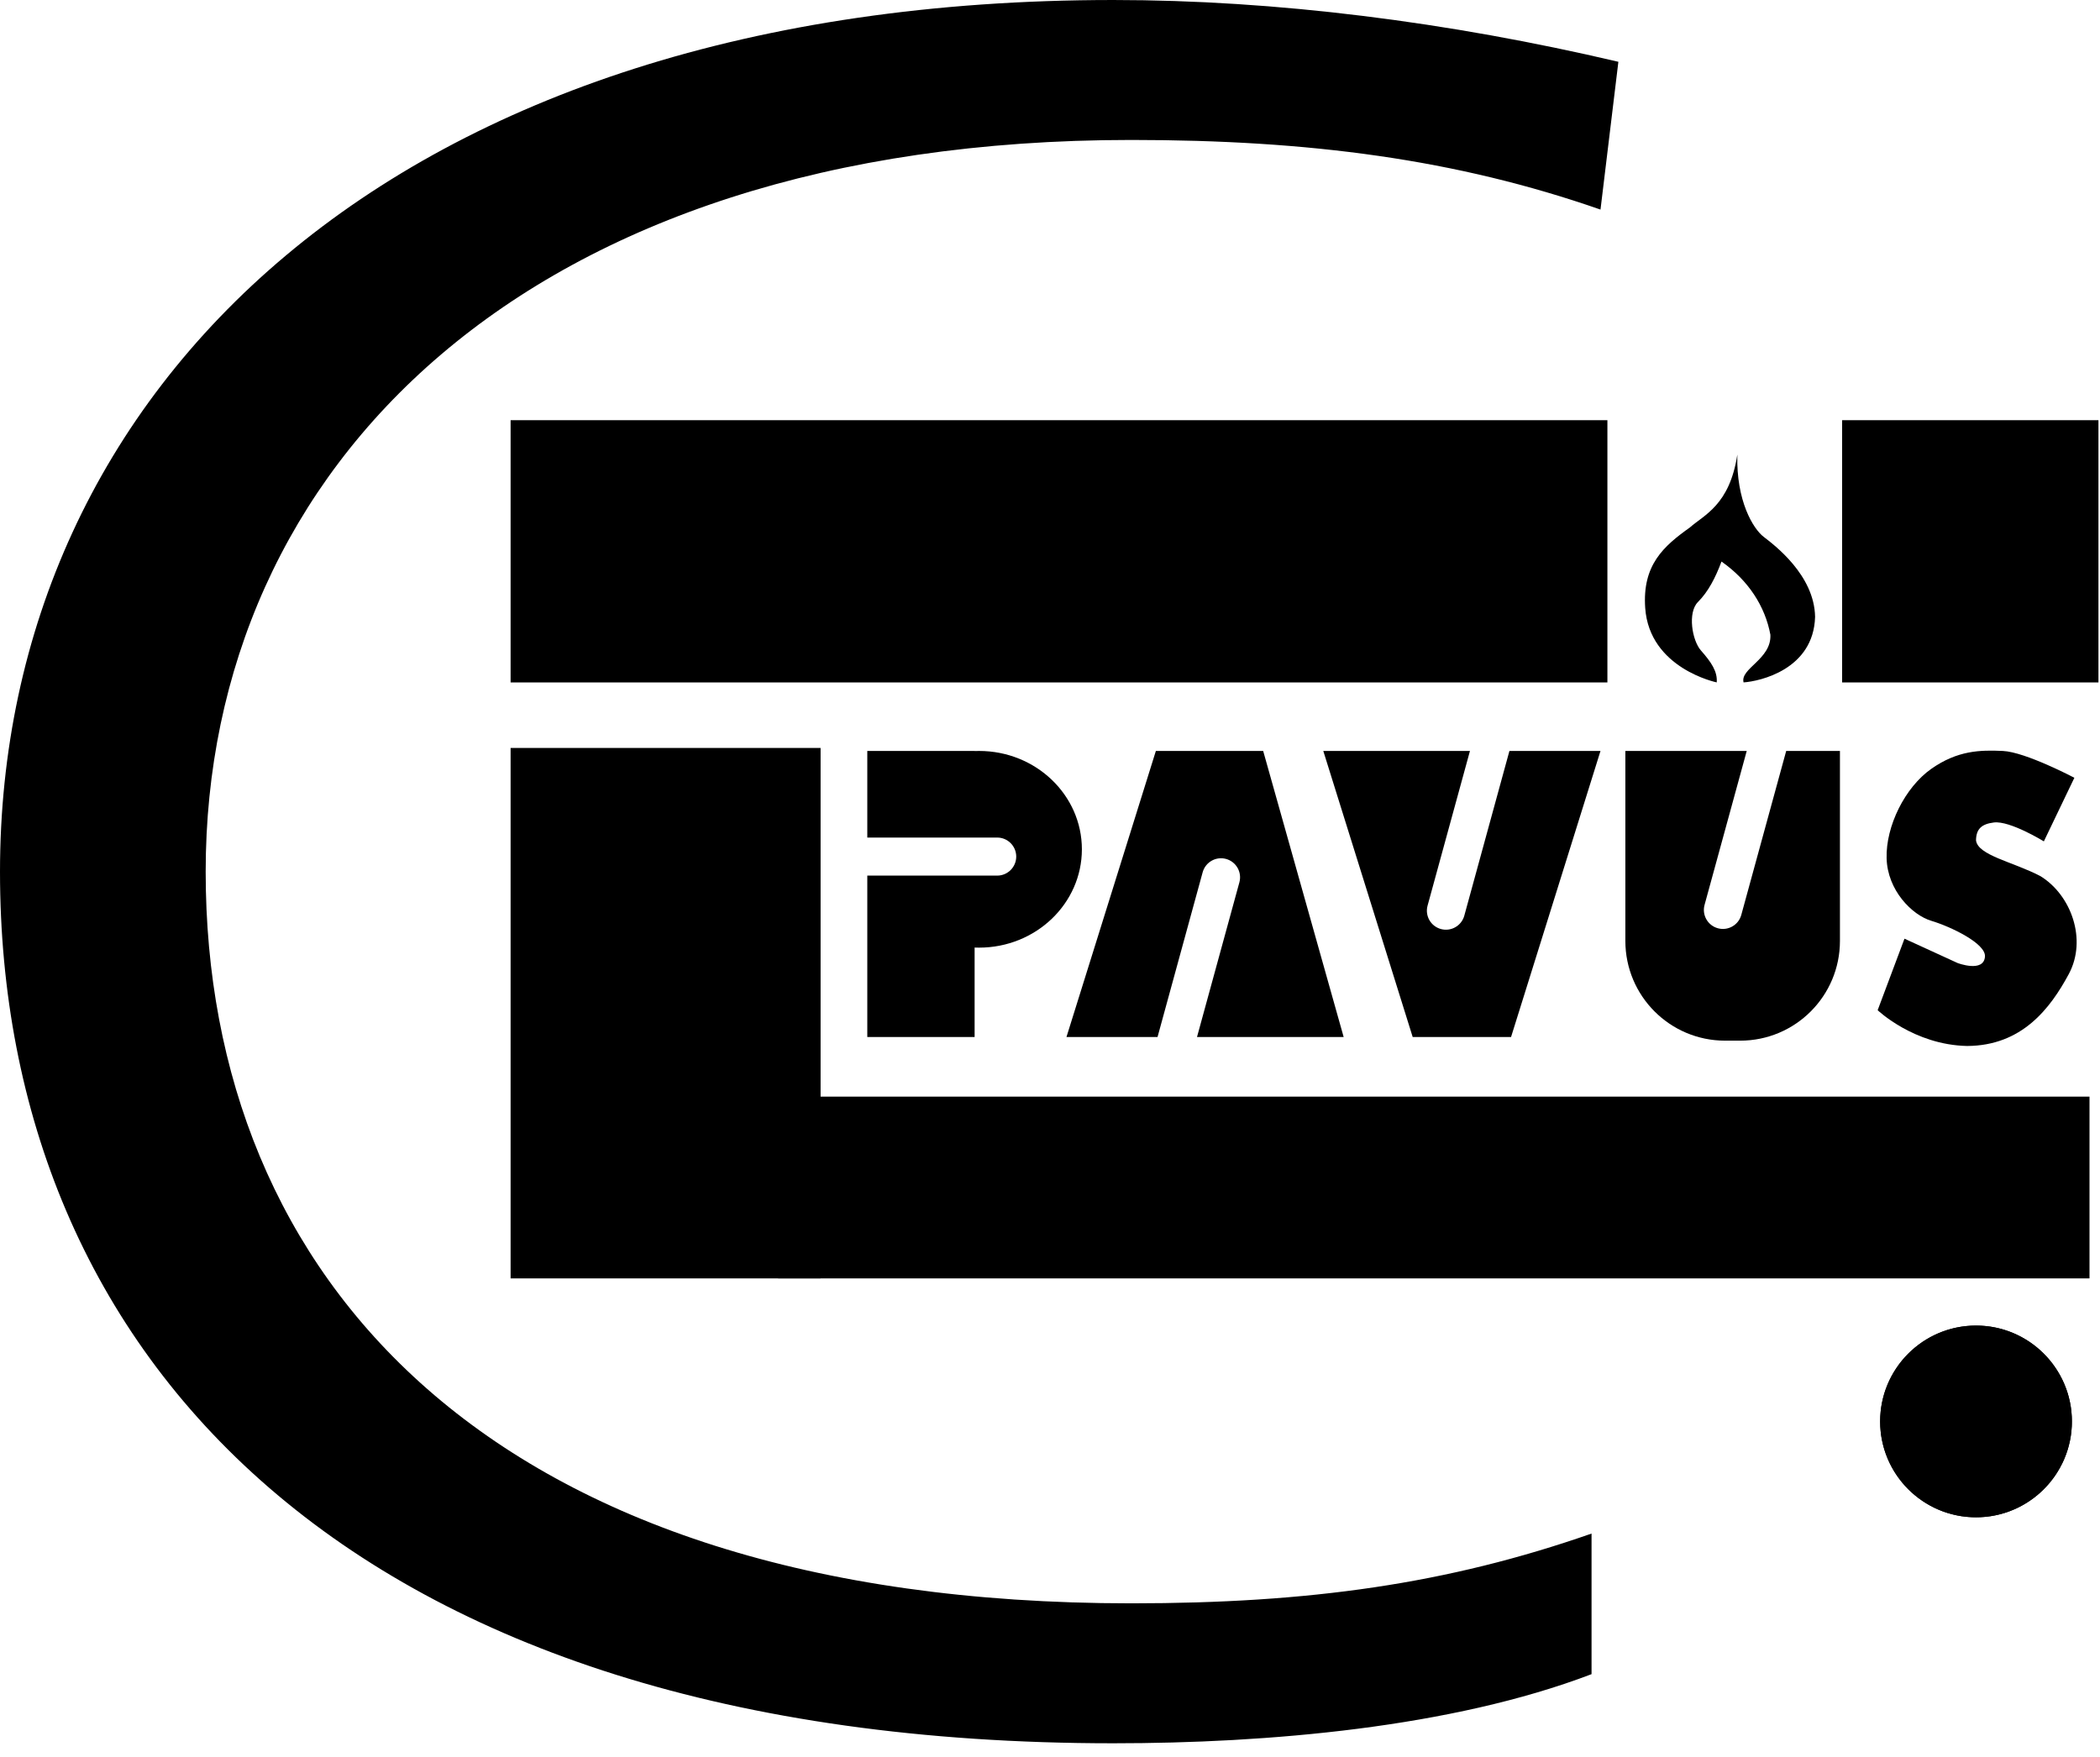
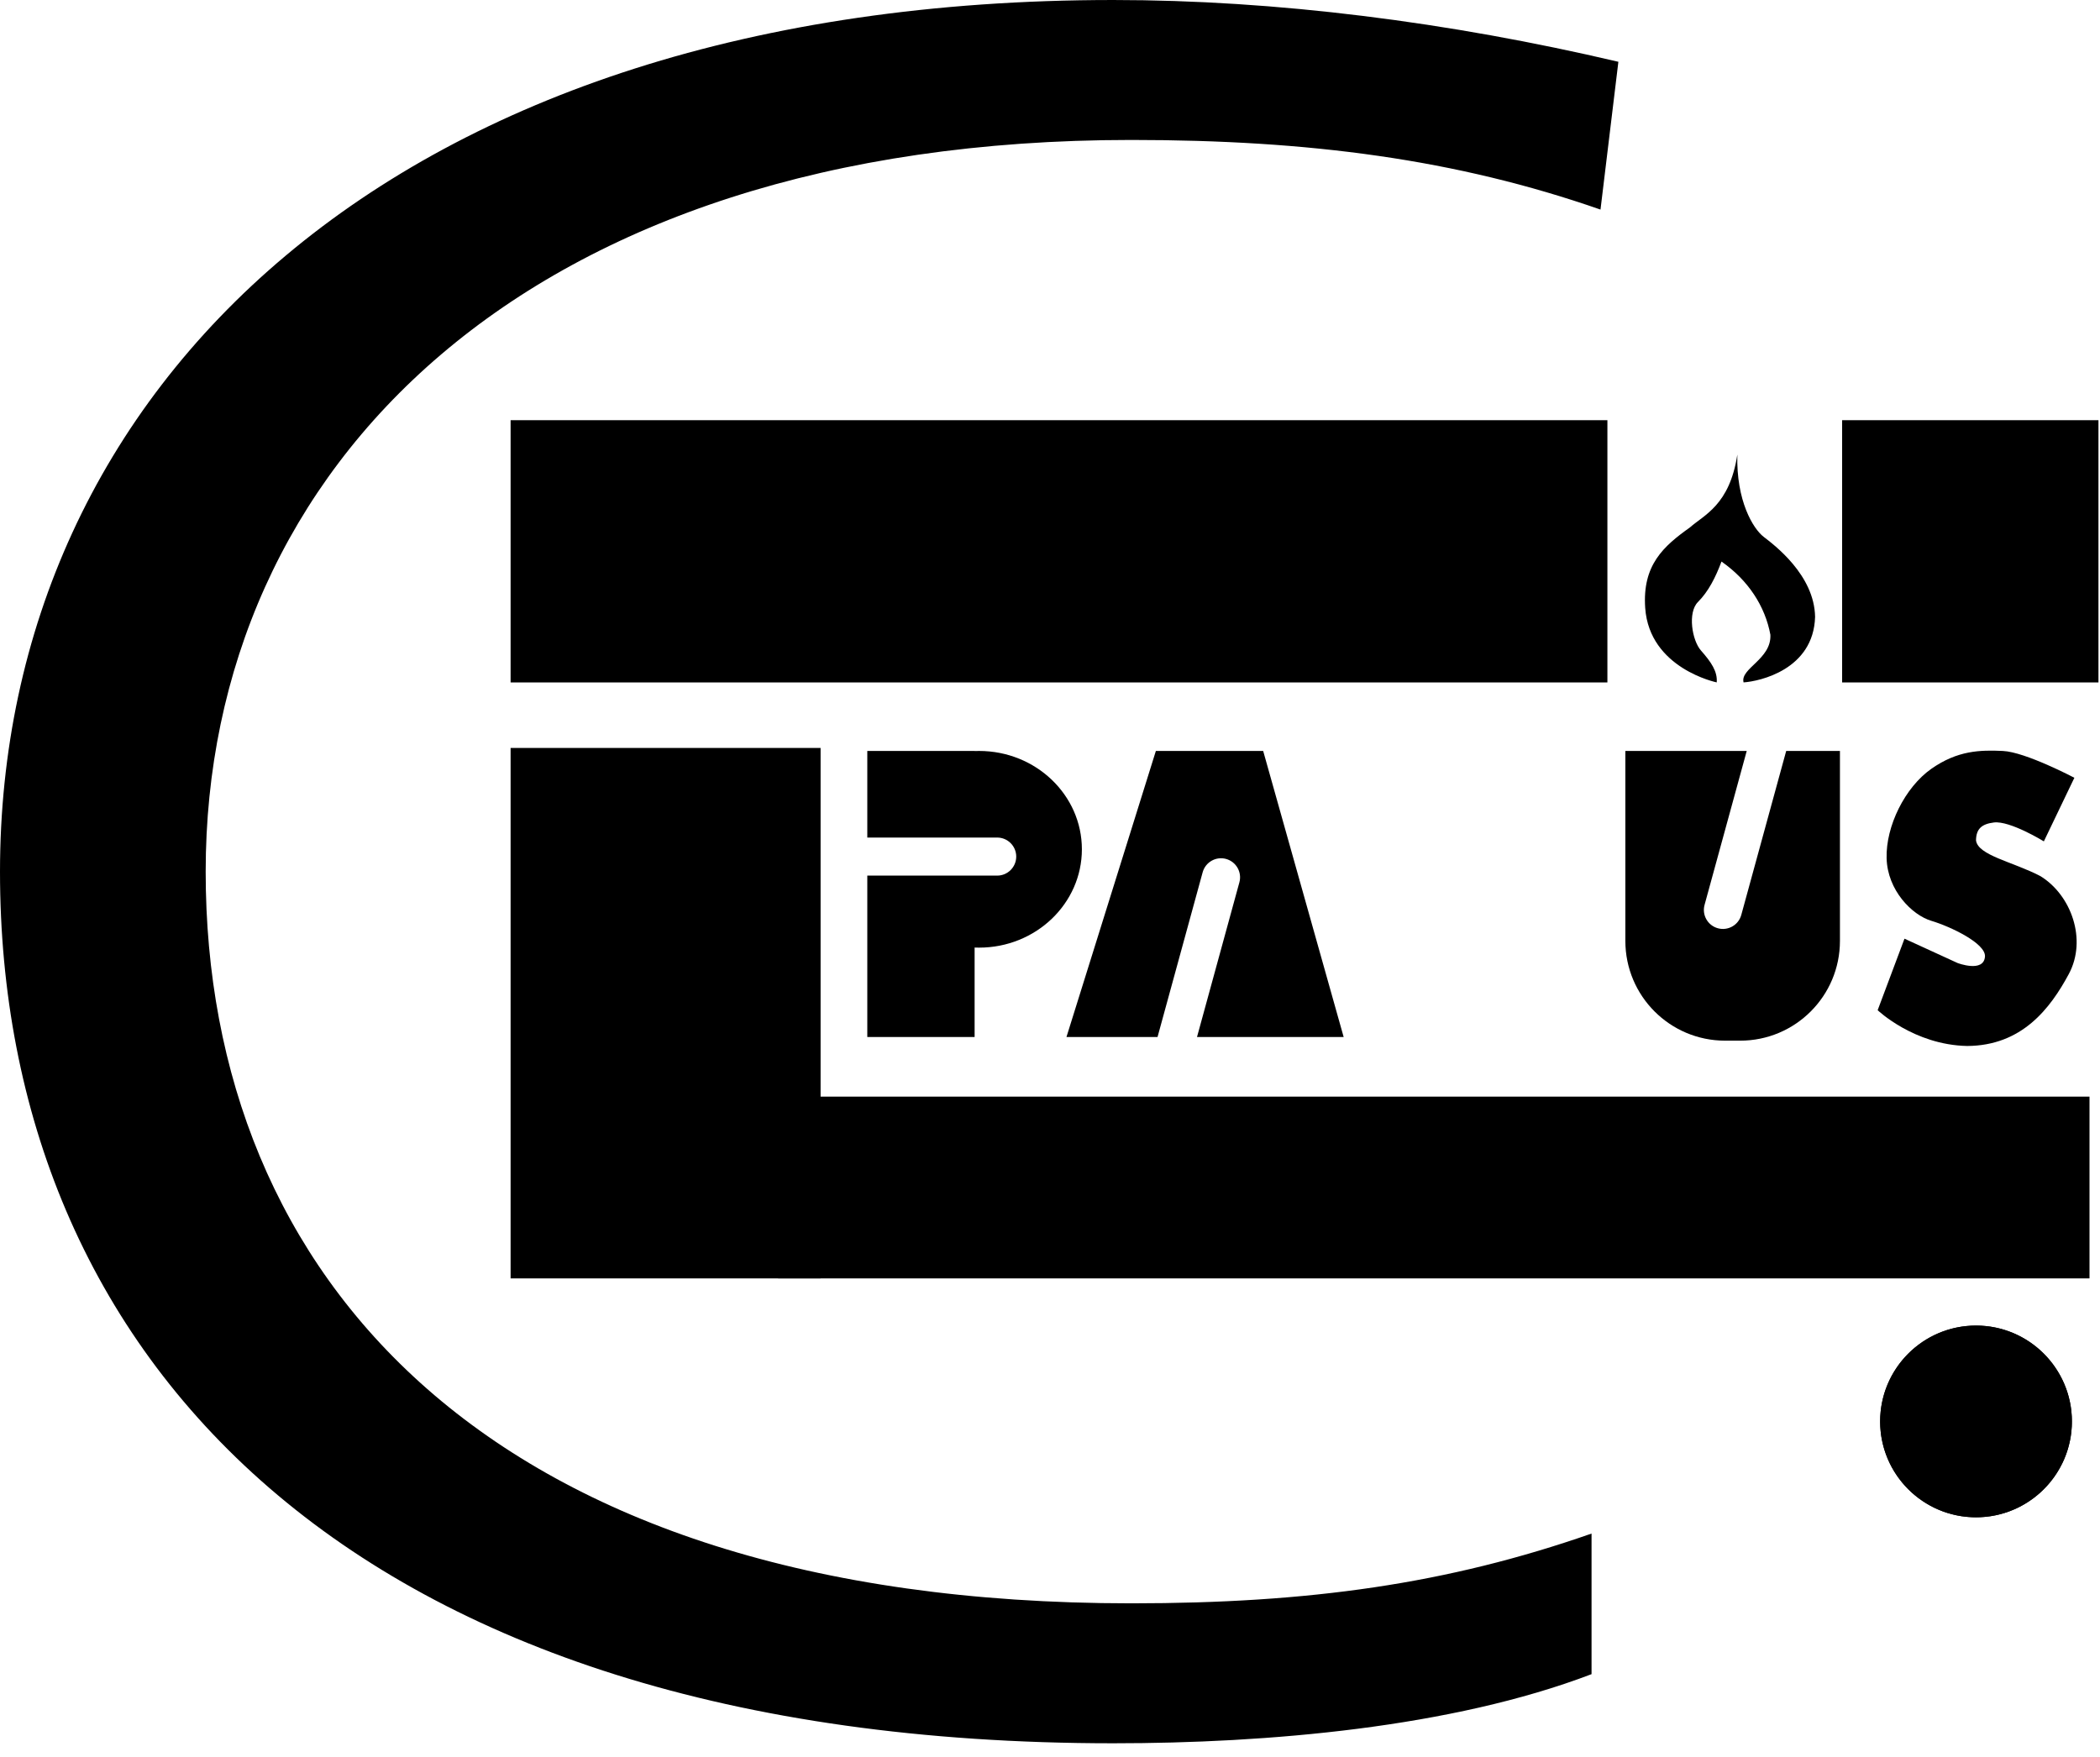
<svg xmlns="http://www.w3.org/2000/svg" width="100%" height="100%" viewBox="0 0 49 41" version="1.1" xml:space="preserve" style="fill-rule:evenodd;clip-rule:evenodd;stroke-linejoin:round;stroke-miterlimit:2;">
  <g>
    <g>
      <path d="M45.605,32.999l0.502,0c0.125,0 0.231,-0.011 0.319,-0.035c0.087,-0.023 0.157,-0.054 0.209,-0.092c0.053,-0.038 0.09,-0.083 0.114,-0.135c0.023,-0.053 0.035,-0.109 0.035,-0.169c0,-0.058 -0.012,-0.113 -0.035,-0.165c-0.024,-0.052 -0.061,-0.098 -0.114,-0.137c-0.052,-0.04 -0.122,-0.071 -0.209,-0.093c-0.088,-0.022 -0.194,-0.033 -0.319,-0.033l-0.502,0l0,0.859Zm0,1.373l-0.282,0l0,-2.461l0.854,0c0.282,0 0.505,0.054 0.668,0.163c0.163,0.109 0.245,0.274 0.245,0.494c0,0.172 -0.061,0.316 -0.182,0.433c-0.122,0.117 -0.297,0.185 -0.527,0.203l0.799,1.168l-0.345,0l-0.76,-1.143l-0.47,0l0,1.143Z" style="fill-rule:nonzero;" />
      <circle cx="46.107" cy="33.172" r="2.237" />
      <path d="M46.165,30.936l0.057,0.002l0.057,0.004l0.057,0.005l0.056,0.006l0.056,0.008l0.055,0.009l0.055,0.011l0.054,0.011l0.054,0.014l0.054,0.014l0.052,0.016l0.053,0.017l0.051,0.018l0.051,0.019l0.051,0.021l0.05,0.022l0.049,0.023l0.048,0.024l0.048,0.025l0.048,0.027l0.046,0.027l0.046,0.029l0.045,0.029l0.044,0.031l0.044,0.032l0.042,0.033l0.042,0.033l0.041,0.035l0.04,0.036l0.04,0.036l0.038,0.038l0.037,0.038l0.037,0.039l0.036,0.041l0.034,0.041l0.034,0.041l0.033,0.043l0.032,0.044l0.03,0.044l0.03,0.045l0.028,0.046l0.028,0.046l0.026,0.047l0.026,0.048l0.024,0.049l0.023,0.049l0.022,0.05l0.02,0.05l0.02,0.051l0.018,0.052l0.017,0.052l0.016,0.053l0.014,0.053l0.013,0.054l0.012,0.055l0.011,0.054l0.009,0.056l0.008,0.055l0.006,0.057l0.005,0.056l0.004,0.057l0.002,0.058l0,0.057l0,0.058l-0.002,0.057l-0.004,0.057l-0.005,0.057l-0.006,0.056l-0.008,0.056l-0.009,0.055l-0.011,0.055l-0.012,0.054l-0.013,0.054l-0.014,0.053l-0.016,0.053l-0.017,0.052l-0.018,0.052l-0.02,0.051l-0.02,0.051l-0.022,0.05l-0.023,0.049l-0.024,0.048l-0.026,0.048l-0.026,0.047l-0.028,0.047l-0.028,0.046l-0.03,0.045l-0.03,0.044l-0.032,0.043l-0.033,0.043l-0.034,0.042l-0.034,0.041l-0.036,0.04l-0.037,0.039l-0.037,0.039l-0.038,0.037l-0.04,0.037l-0.04,0.036l-0.041,0.034l-0.042,0.034l-0.042,0.033l-0.044,0.031l-0.044,0.031l-0.045,0.03l-0.046,0.028l-0.046,0.028l-0.048,0.026l-0.048,0.026l-0.048,0.024l-0.049,0.023l-0.05,0.021l-0.051,0.021l-0.051,0.02l-0.051,0.018l-0.053,0.017l-0.052,0.015l-0.054,0.015l-0.054,0.013l-0.054,0.012l-0.055,0.01l-0.055,0.01l-0.056,0.007l-0.056,0.007l-0.057,0.005l-0.057,0.003l-0.057,0.003l-0.058,0l-0.057,0l-0.058,-0.003l-0.057,-0.003l-0.056,-0.005l-0.056,-0.007l-0.056,-0.007l-0.055,-0.01l-0.055,-0.01l-0.055,-0.012l-0.053,-0.013l-0.054,-0.015l-0.053,-0.015l-0.052,-0.017l-0.052,-0.018l-0.051,-0.02l-0.05,-0.021l-0.05,-0.021l-0.049,-0.023l-0.049,-0.024l-0.048,-0.026l-0.047,-0.026l-0.046,-0.028l-0.046,-0.028l-0.045,-0.03l-0.044,-0.031l-0.044,-0.031l-0.042,-0.033l-0.042,-0.034l-0.041,-0.034l-0.041,-0.036l-0.039,-0.037l-0.038,-0.037l-0.038,-0.039l-0.036,-0.039l-0.036,-0.04l-0.035,-0.041l-0.033,-0.042l-0.033,-0.043l-0.032,-0.043l-0.03,-0.044l-0.03,-0.045l-0.029,-0.046l-0.027,-0.047l-0.027,-0.047l-0.025,-0.048l-0.024,-0.048l-0.023,-0.049l-0.022,-0.05l-0.02,-0.051l-0.02,-0.051l-0.018,-0.052l-0.017,-0.052l-0.016,-0.053l-0.014,-0.053l-0.013,-0.054l-0.012,-0.054l-0.011,-0.055l-0.009,-0.055l-0.008,-0.056l-0.006,-0.056l-0.005,-0.057l-0.004,-0.057l-0.002,-0.057l-0.001,-0.058l0.001,-0.057l0.002,-0.058l0.004,-0.057l0.005,-0.056l0.006,-0.057l0.008,-0.055l0.009,-0.056l0.011,-0.054l0.012,-0.055l0.013,-0.054l0.014,-0.053l0.016,-0.053l0.017,-0.052l0.018,-0.052l0.02,-0.051l0.02,-0.05l0.022,-0.05l0.023,-0.049l0.024,-0.049l0.025,-0.048l0.027,-0.047l0.027,-0.046l0.029,-0.046l0.03,-0.045l0.03,-0.044l0.032,-0.044l0.033,-0.043l0.033,-0.041l0.035,-0.041l0.036,-0.041l0.036,-0.039l0.038,-0.038l0.038,-0.038l0.039,-0.036l0.041,-0.036l0.041,-0.035l0.042,-0.033l0.042,-0.033l0.044,-0.032l0.044,-0.031l0.045,-0.029l0.046,-0.029l0.046,-0.027l0.047,-0.027l0.048,-0.025l0.049,-0.024l0.049,-0.023l0.05,-0.022l0.05,-0.021l0.051,-0.019l0.052,-0.018l0.052,-0.017l0.053,-0.016l0.054,-0.014l0.053,-0.014l0.055,-0.011l0.055,-0.011l0.055,-0.009l0.056,-0.008l0.056,-0.006l0.056,-0.005l0.057,-0.004l0.058,-0.002l0.057,-0.001l0.058,0.001Zm-0.108,0.278l-0.051,0.002l-0.049,0.003l-0.05,0.004l-0.05,0.006l-0.049,0.007l-0.047,0.008l-0.048,0.009l-0.048,0.01l-0.047,0.012l-0.047,0.013l-0.046,0.013l-0.046,0.015l-0.045,0.016l-0.044,0.017l-0.045,0.018l-0.043,0.019l-0.043,0.02l-0.043,0.022l-0.042,0.022l-0.041,0.023l-0.041,0.024l-0.04,0.025l-0.039,0.026l-0.039,0.027l-0.038,0.028l-0.038,0.028l-0.036,0.03l-0.036,0.03l-0.035,0.031l-0.035,0.033l-0.034,0.032l-0.032,0.034l-0.033,0.035l-0.031,0.035l-0.03,0.036l-0.03,0.036l-0.028,0.038l-0.028,0.038l-0.027,0.039l-0.026,0.039l-0.025,0.04l-0.024,0.041l-0.023,0.041l-0.022,0.042l-0.021,0.043l-0.021,0.042l-0.019,0.044l-0.018,0.044l-0.017,0.045l-0.016,0.045l-0.014,0.046l-0.014,0.046l-0.013,0.047l-0.011,0.047l-0.011,0.048l-0.009,0.047l-0.008,0.049l-0.007,0.048l-0.005,0.05l-0.005,0.049l-0.003,0.05l-0.002,0.051l-0.001,0.05l0.001,0.051l0.002,0.05l0.003,0.05l0.005,0.05l0.005,0.049l0.007,0.049l0.008,0.048l0.009,0.048l0.011,0.048l0.011,0.047l0.013,0.046l0.014,0.047l0.014,0.045l0.016,0.045l0.017,0.045l0.018,0.044l0.019,0.044l0.021,0.043l0.021,0.042l0.022,0.042l0.023,0.042l0.024,0.04l0.025,0.041l0.026,0.039l0.027,0.039l0.028,0.038l0.028,0.037l0.03,0.037l0.03,0.036l0.031,0.035l0.033,0.035l0.033,0.033l0.033,0.033l0.034,0.032l0.036,0.031l0.036,0.031l0.036,0.029l0.038,0.029l0.038,0.028l0.039,0.027l0.039,0.026l0.04,0.025l0.041,0.023l0.041,0.024l0.042,0.022l0.043,0.021l0.043,0.02l0.043,0.019l0.044,0.018l0.045,0.017l0.045,0.016l0.047,0.015l0.045,0.014l0.047,0.012l0.047,0.012l0.048,0.01l0.048,0.01l0.048,0.008l0.048,0.006l0.05,0.006l0.05,0.004l0.049,0.004l0.051,0.002l0.05,0l0.051,0l0.05,-0.002l0.05,-0.004l0.05,-0.004l0.049,-0.006l0.049,-0.006l0.048,-0.008l0.048,-0.01l0.048,-0.01l0.047,-0.012l0.046,-0.012l0.046,-0.014l0.046,-0.015l0.046,-0.016l0.044,-0.017l0.044,-0.018l0.044,-0.019l0.043,-0.02l0.043,-0.021l0.041,-0.022l0.042,-0.024l0.041,-0.023l0.039,-0.025l0.04,-0.026l0.039,-0.027l0.038,-0.028l0.037,-0.029l0.037,-0.029l0.036,-0.031l0.035,-0.031l0.035,-0.032l0.033,-0.033l0.033,-0.033l0.032,-0.035l0.032,-0.035l0.03,-0.036l0.029,-0.037l0.029,-0.037l0.028,-0.038l0.027,-0.039l0.026,-0.04l0.025,-0.04l0.024,-0.04l0.023,-0.042l0.022,-0.042l0.021,-0.042l0.02,-0.043l0.019,-0.044l0.018,-0.044l0.017,-0.045l0.016,-0.045l0.015,-0.046l0.014,-0.046l0.013,-0.046l0.011,-0.047l0.01,-0.048l0.01,-0.048l0.008,-0.048l0.007,-0.049l0.005,-0.049l0.005,-0.05l0.003,-0.05l0.002,-0.05l0,-0.051l0,-0.05l-0.002,-0.051l-0.003,-0.05l-0.005,-0.049l-0.005,-0.049l-0.007,-0.049l-0.008,-0.049l-0.01,-0.047l-0.01,-0.048l-0.011,-0.047l-0.013,-0.047l-0.014,-0.046l-0.015,-0.046l-0.016,-0.045l-0.017,-0.045l-0.018,-0.044l-0.019,-0.043l-0.02,-0.044l-0.021,-0.042l-0.022,-0.042l-0.023,-0.041l-0.024,-0.041l-0.025,-0.04l-0.026,-0.039l-0.027,-0.039l-0.028,-0.038l-0.029,-0.038l-0.029,-0.036l-0.031,-0.036l-0.031,-0.035l-0.032,-0.035l-0.033,-0.034l-0.033,-0.032l-0.035,-0.033l-0.035,-0.031l-0.036,-0.03l-0.037,-0.03l-0.037,-0.028l-0.038,-0.028l-0.039,-0.027l-0.039,-0.026l-0.04,-0.025l-0.041,-0.024l-0.042,-0.023l-0.041,-0.022l-0.043,-0.022l-0.043,-0.02l-0.044,-0.019l-0.044,-0.018l-0.044,-0.017l-0.046,-0.016l-0.045,-0.015l-0.047,-0.013l-0.047,-0.013l-0.046,-0.012l-0.048,-0.01l-0.048,-0.009l-0.048,-0.008l-0.049,-0.007l-0.05,-0.006l-0.049,-0.004l-0.05,-0.003l-0.05,-0.002l-0.051,-0.001l-0.05,0.001Z" />
    </g>
    <path d="M31.352,24.201l-3.422,0l0.989,-3.61c0.065,-0.237 -0.075,-0.481 -0.311,-0.546c-0.237,-0.065 -0.481,0.075 -0.546,0.311l-1.053,3.845l-2.125,0l2.086,-6.676l2.504,0l1.878,6.676Z" />
-     <path d="M30.877,17.525l3.422,0l-0.989,3.61c-0.065,0.237 0.074,0.481 0.311,0.546c0.236,0.065 0.481,-0.075 0.546,-0.311l1.053,-3.845l2.125,0l-2.087,6.676l-2.295,0l-2.086,-6.676Z" />
    <path d="M41.678,17.525l1.254,0l0,4.433c0,1.286 -1.042,2.328 -2.328,2.328l-0.352,0c-1.285,0 -2.327,-1.042 -2.327,-2.328l0,-4.433l2.832,0l-0.984,3.593c-0.065,0.236 0.075,0.481 0.311,0.545c0.236,0.065 0.481,-0.074 0.546,-0.311l1.048,-3.827Z" />
    <path d="M48.402,18.151l-0.712,1.484c0,0 -0.789,-0.486 -1.165,-0.441c-0.29,0.036 -0.414,0.152 -0.418,0.417c0.043,0.352 0.859,0.499 1.501,0.834c0.719,0.439 1.097,1.482 0.663,2.288c-0.434,0.806 -1.094,1.671 -2.372,1.677c-1.239,-0.025 -2.087,-0.835 -2.087,-0.835l0.626,-1.669l1.239,0.568c0,0 0.611,0.233 0.639,-0.151c0.022,-0.307 -0.804,-0.7 -1.252,-0.834c-0.448,-0.134 -1.023,-0.709 -1.043,-1.46c-0.02,-0.752 0.429,-1.655 1.043,-2.087c0.614,-0.431 1.14,-0.441 1.669,-0.417c0.529,0.024 1.669,0.626 1.669,0.626Z" />
    <path d="M20.237,19.546l0,-2.021l2.504,0l0,0.002c0.034,-0.001 0.069,-0.002 0.104,-0.002c1.324,0 2.399,1.028 2.399,2.295c0,1.267 -1.075,2.295 -2.399,2.295c-0.035,0 -0.07,-0.001 -0.104,-0.002l0,2.088l-2.504,0l0,-3.767l3.031,0c0.245,0 0.444,-0.199 0.444,-0.444c0,-0.245 -0.199,-0.444 -0.444,-0.444l-3.031,0Z" />
    <path d="M37.136,39.07c-3.268,1.247 -7.563,1.613 -11.161,1.613c-17.883,0 -25.975,-9.115 -25.975,-20.342c0,-11.226 9.135,-20.341 25.975,-20.341c3.792,0 7.831,0.512 11.787,1.442l-0.417,3.449c-3.363,-1.173 -6.795,-1.625 -10.95,-1.625c-14.136,0 -21.596,7.651 -21.596,17.075c0,9.425 6.584,17.076 21.596,17.076c4.154,0 7.377,-0.453 10.741,-1.628l0,3.281Z" />
    <rect x="11.914" y="9.806" width="25.592" height="6.12" />
    <path d="M40.057,15.925c0,0 -1.571,-0.322 -1.669,-1.738c-0.069,-1.002 0.427,-1.439 1.043,-1.878c0.331,-0.294 0.927,-0.52 1.107,-1.701c-0.03,1.08 0.37,1.732 0.613,1.919c0.242,0.187 1.185,0.888 1.201,1.869c-0.036,1.231 -1.297,1.505 -1.669,1.529c-0.084,-0.327 0.654,-0.54 0.626,-1.112c-0.123,-0.668 -0.521,-1.276 -1.141,-1.708c-0.139,0.372 -0.306,0.701 -0.55,0.945c-0.244,0.245 -0.137,0.895 0.071,1.131c0.243,0.275 0.388,0.491 0.368,0.744Z" />
    <rect x="11.914" y="17.455" width="7.233" height="12.379" />
    <rect x="18.156" y="25.592" width="30.599" height="4.242" />
    <rect x="42.983" y="9.806" width="5.981" height="6.12" />
  </g>
</svg>